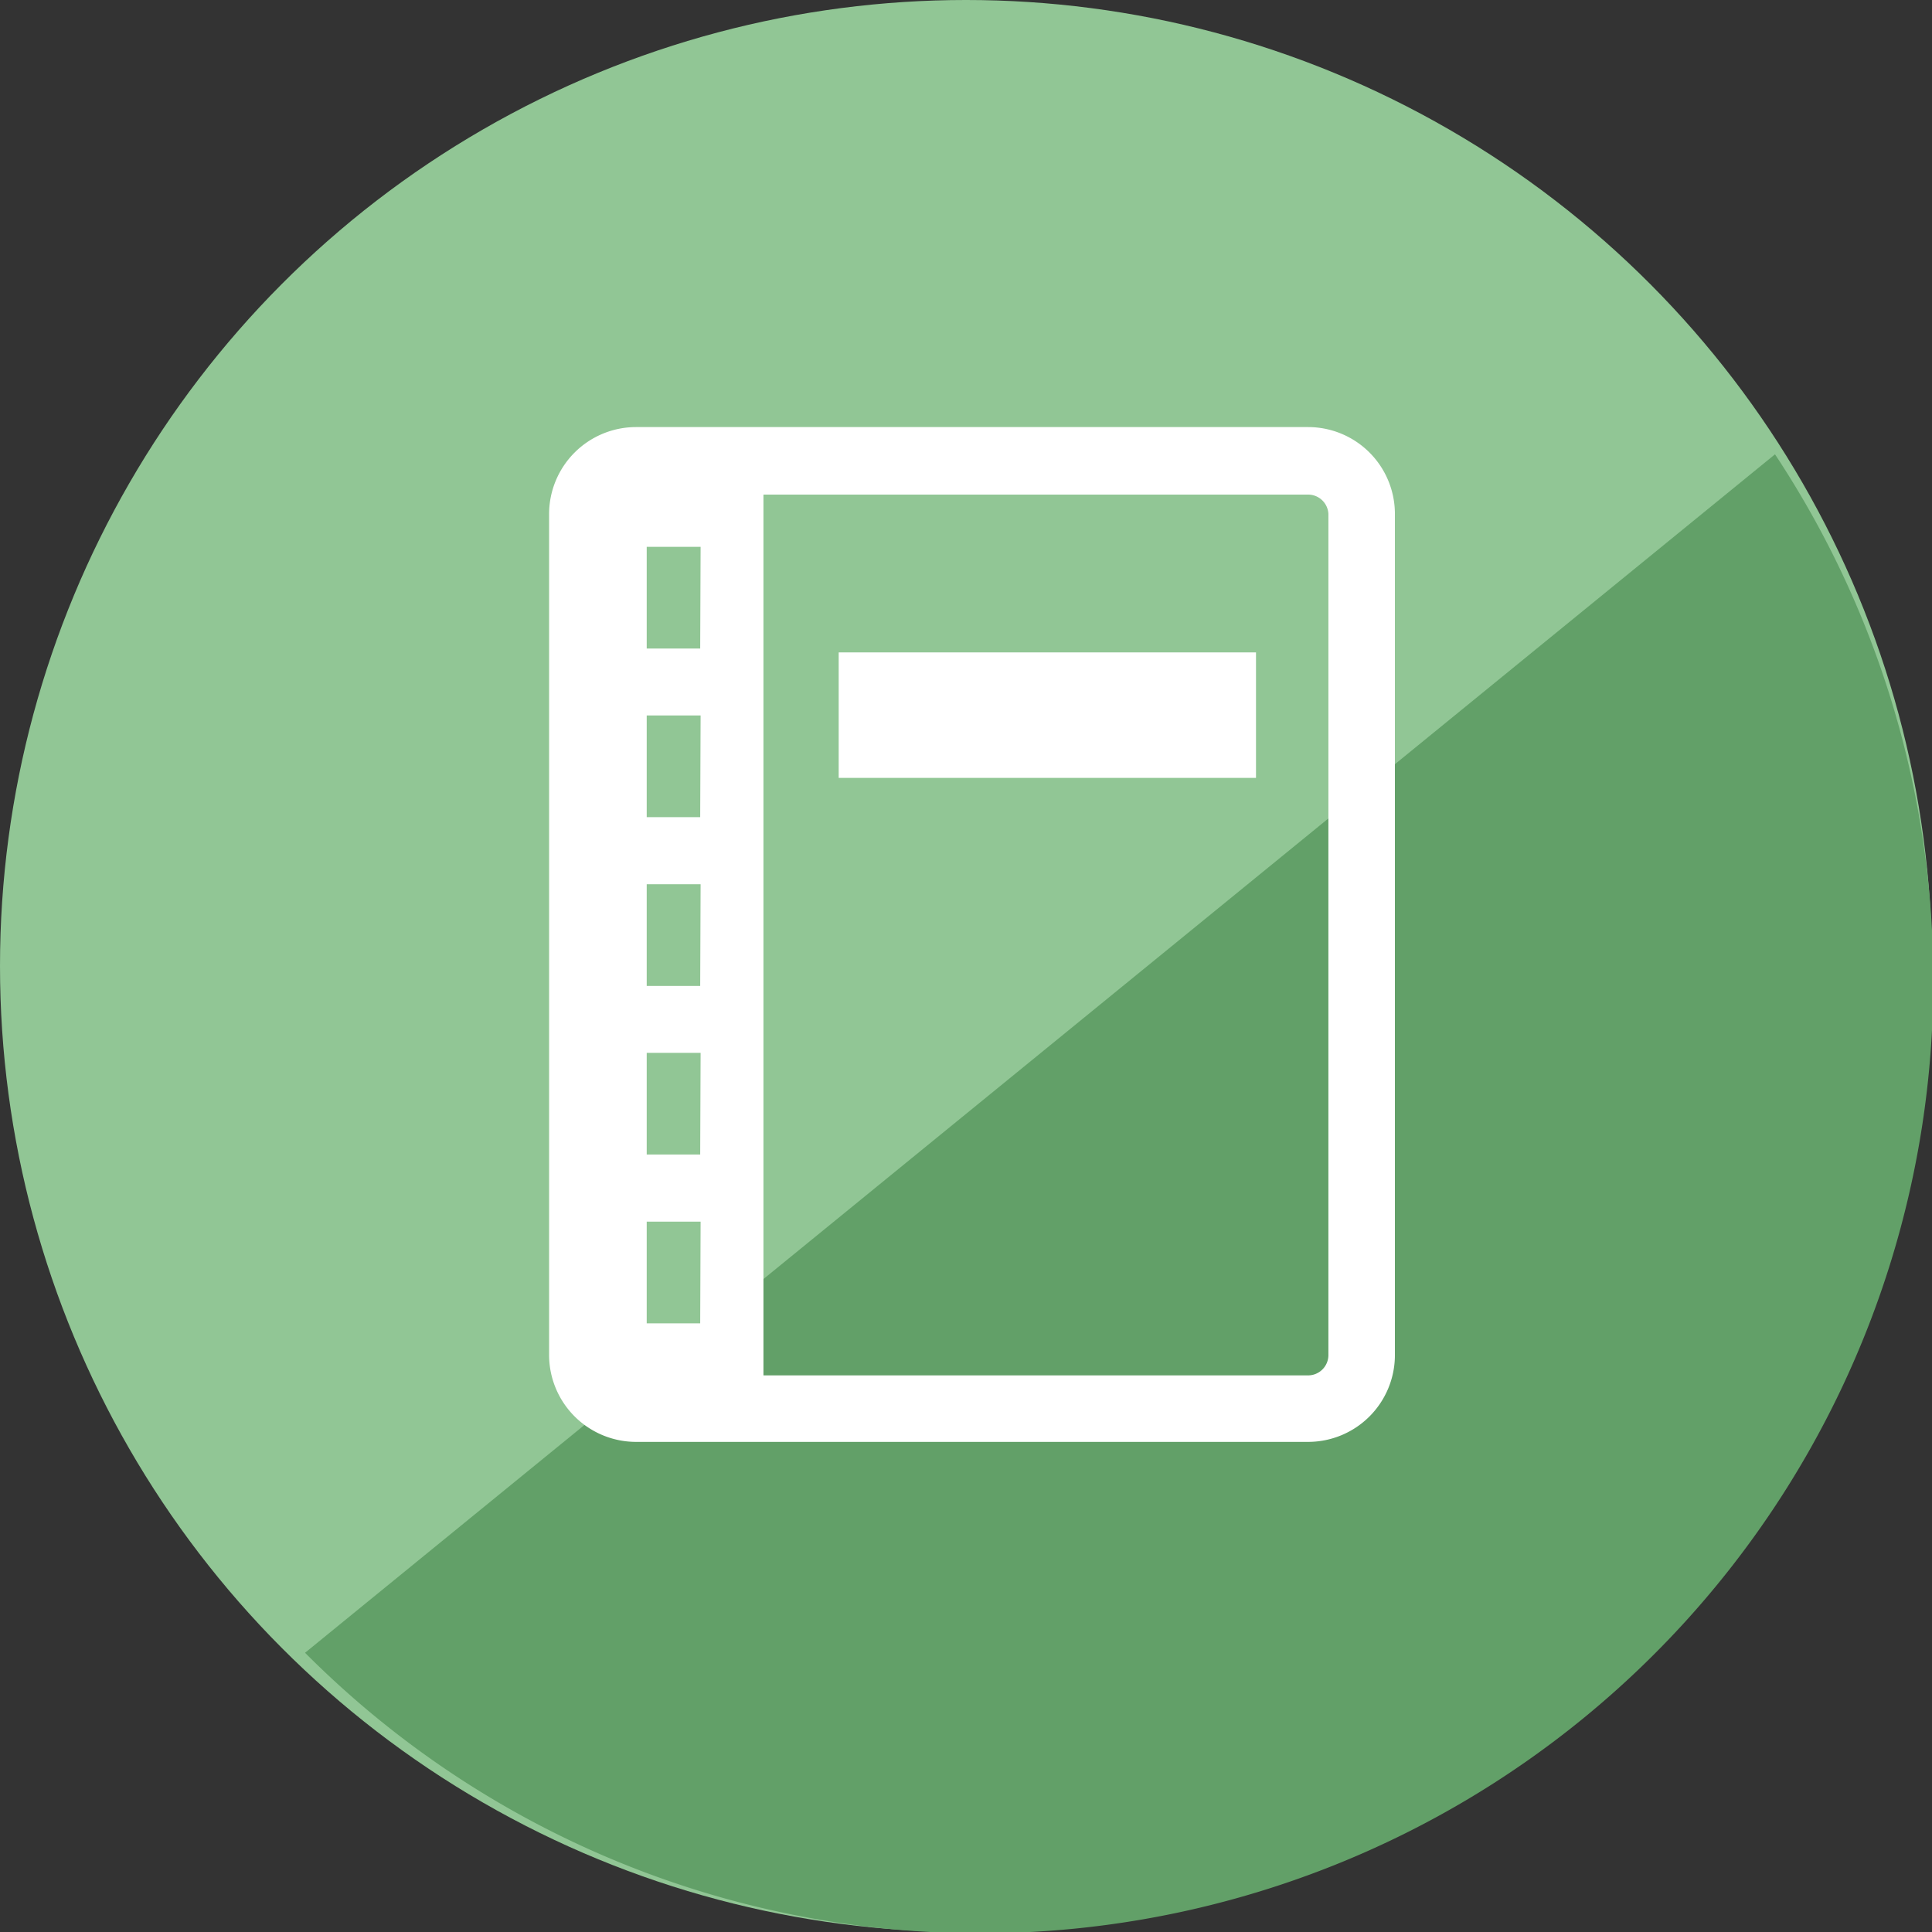
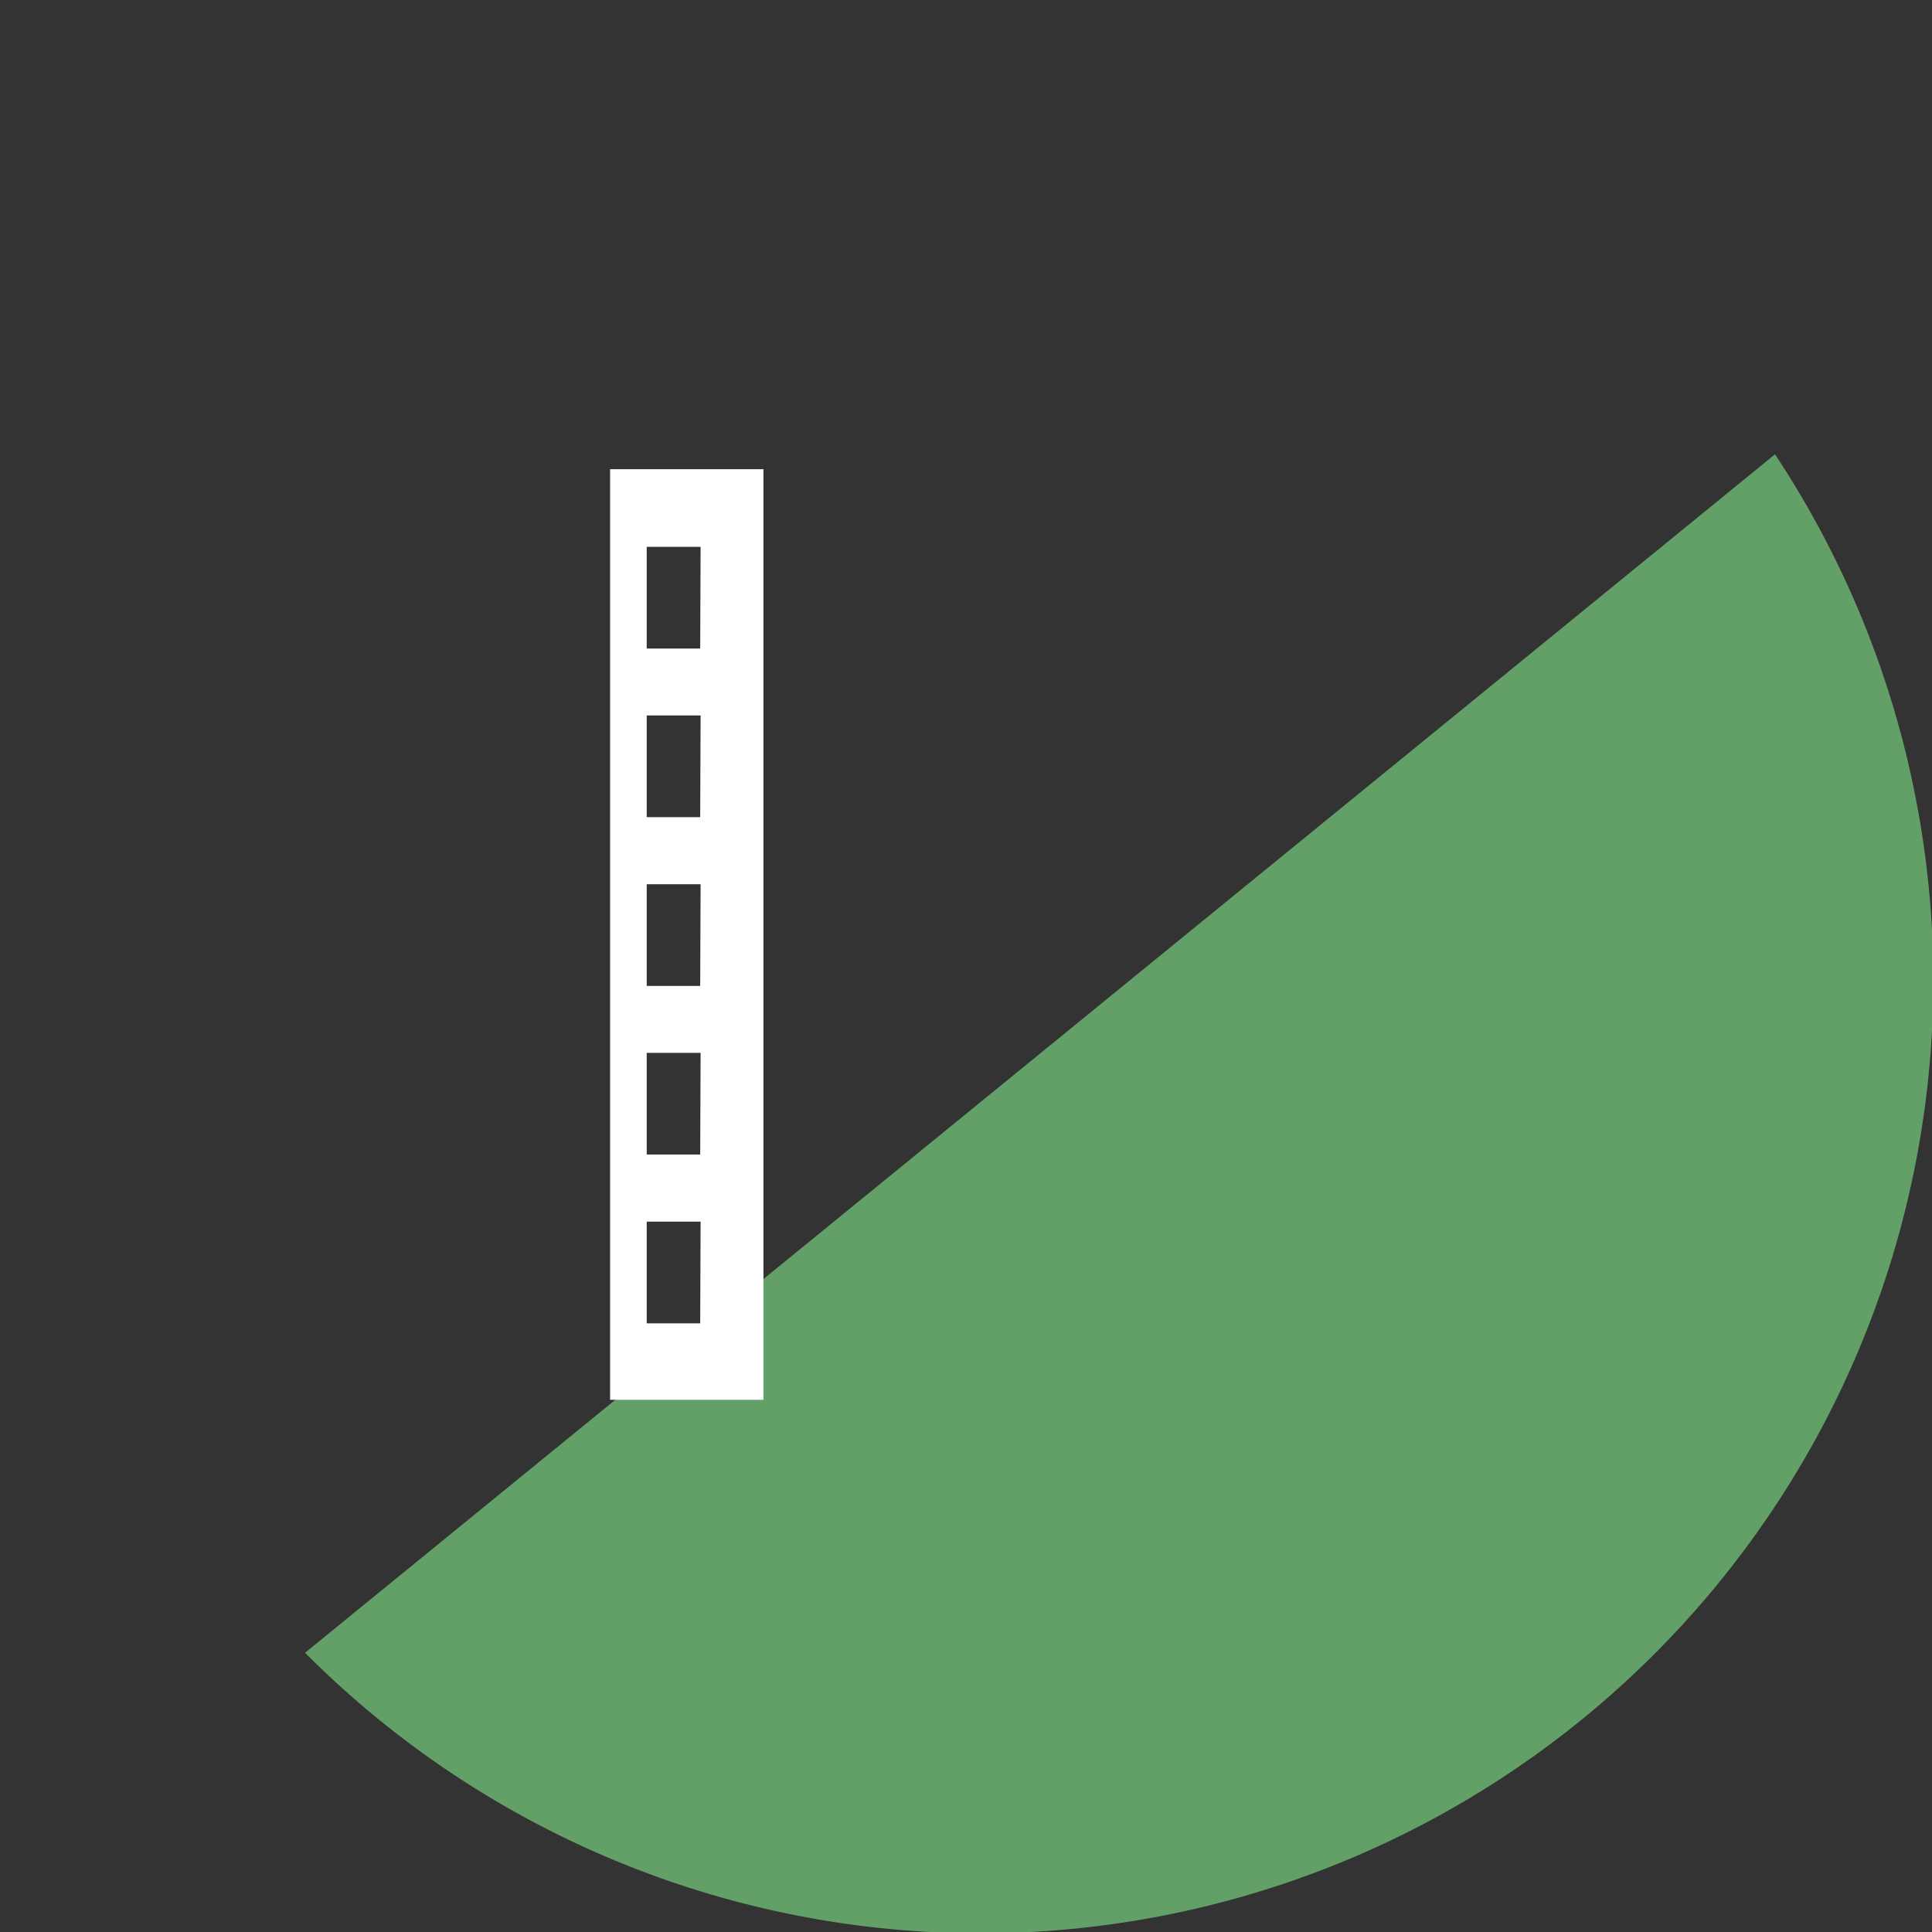
<svg xmlns="http://www.w3.org/2000/svg" viewBox="0 0 95 95">
  <rect x="0" y="0" width="95" height="95" fill="#333333" stroke="none" />
  <defs>
    <style>.cls-1{fill:#91c695;}.cls-2{fill:#62a068;}.cls-3{fill:#fff;}</style>
  </defs>
  <g id="レイヤー_2" data-name="レイヤー 2">
    <g id="色付け">
-       <circle class="cls-1" cx="47.5" cy="47.5" r="47.5" />
      <path class="cls-2" d="M87.28,22.34A46.86,46.86,0,0,1,15,81.27Z" />
    </g>
    <g id="コンポジション">
-       <path class="cls-3" d="M64.32,70.9h-33A4.28,4.28,0,0,1,27,66.63V25.27A4.28,4.28,0,0,1,31.27,21H64.32a4.27,4.27,0,0,1,4.27,4.27V66.63A4.27,4.27,0,0,1,64.32,70.9Zm-33-46.58a1,1,0,0,0-.95.95V66.63a1,1,0,0,0,.95,1H64.32a1,1,0,0,0,1-1V25.27a1,1,0,0,0-1-.95Z" />
      <path class="cls-3" d="M30,23.07V68.83h7.54V23.07Zm4.43,42H31.8v-5h2.65Zm0-8.3H31.8v-5h2.65Zm0-8.29H31.8v-5h2.65Zm0-8.3H31.8v-5h2.65Zm0-8.29H31.8v-5h2.65Z" />
-       <rect class="cls-3" x="41.24" y="32.08" width="20.52" height="6.17" />
    </g>
  </g>
</svg>